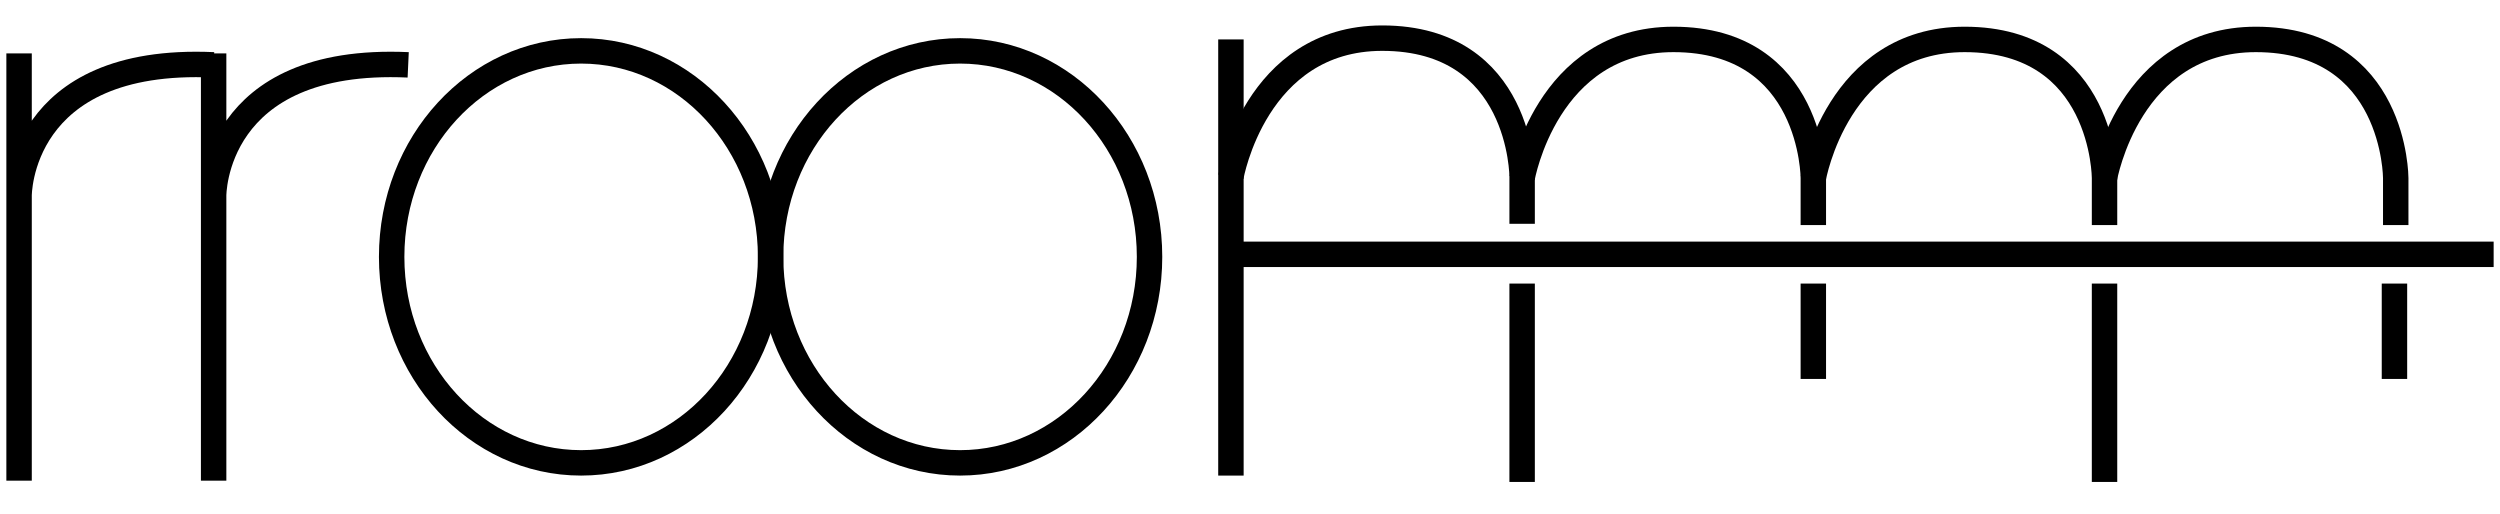
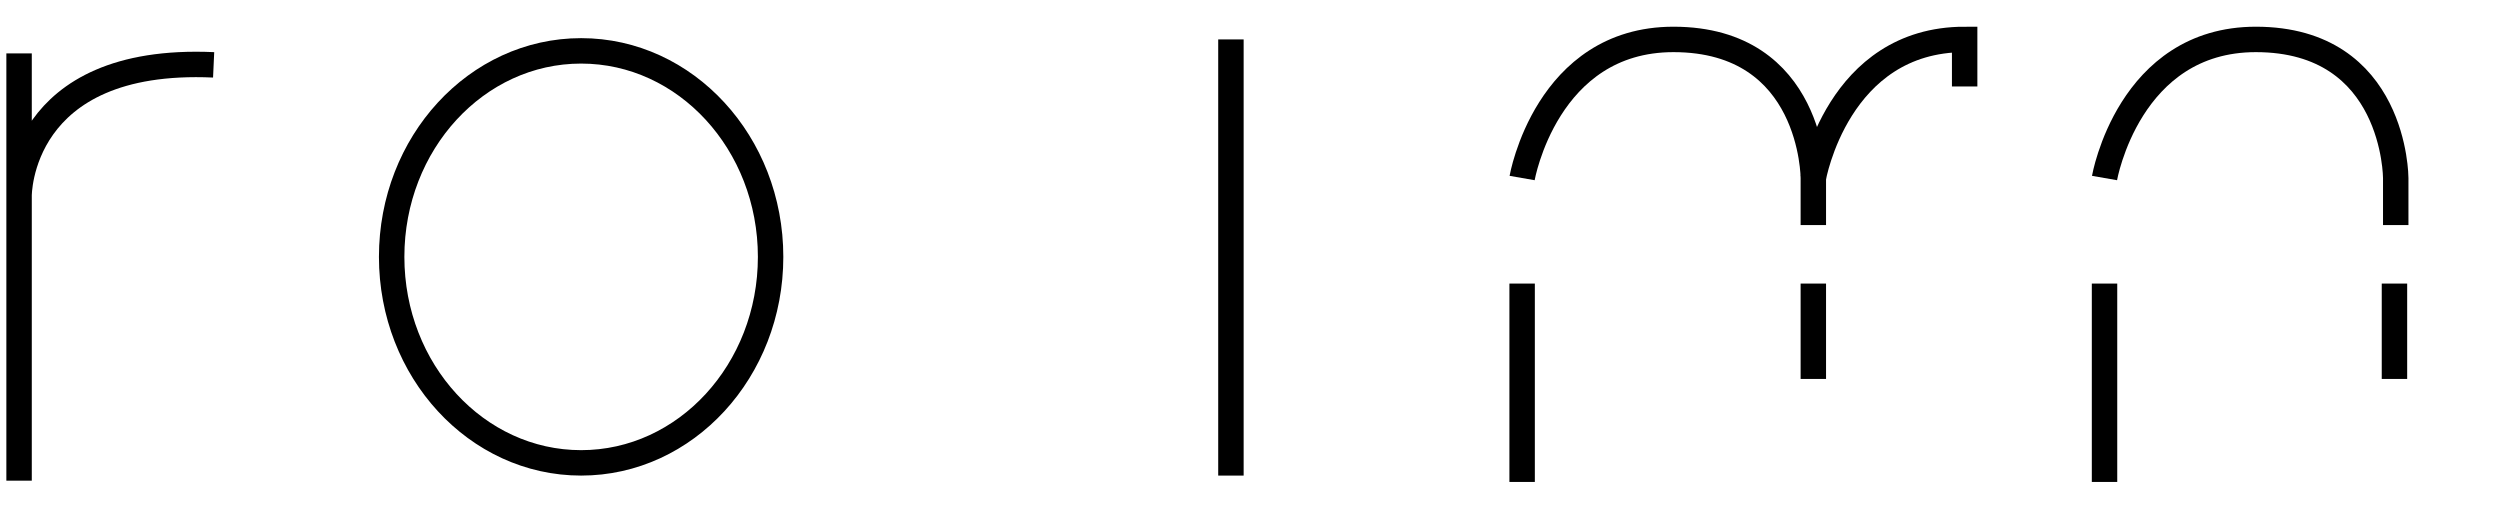
<svg xmlns="http://www.w3.org/2000/svg" version="1.1" id="レイヤー_2" x="0px" y="0px" width="196.6px" height="40.4px" viewBox="0 0 196.6 40.4" style="enable-background:new 0 0 196.6 40.4;" xml:space="preserve">
  <style type="text/css">
	.st0{fill:none;stroke:#000000;stroke-width:2;stroke-miterlimit:10;}
</style>
-   <path class="st0" d="M16.8,37.8V4.2l0,11.2c0,0-0.1-11,15.3-10.3" />
  <path class="st0" d="M1.5,37.8V4.2l0,11.2c0,0-0.1-11,15.3-10.3" />
  <ellipse class="st0" cx="45.7" cy="20.2" rx="14.9" ry="16.2" />
-   <ellipse class="st0" cx="75.5" cy="20.2" rx="14.9" ry="16.2" />
  <line class="st0" x1="96.8" y1="3.1" x2="96.8" y2="37.4" />
-   <path class="st0" d="M96.3,20h99.8H96.3z" />
-   <path class="st0" d="M96.8,13.9c0,0,1.9-10.9,11.9-10.9c11,0,11,10.9,11,10.9v3.7" />
  <path class="st0" d="M119.7,14c0,0,1.9-10.9,11.9-10.9c11,0,11,10.9,11,10.9v3.7" />
-   <path class="st0" d="M142.6,14c0,0,1.9-10.9,11.9-10.9c11,0,11,10.9,11,10.9v3.7" />
+   <path class="st0" d="M142.6,14c0,0,1.9-10.9,11.9-10.9v3.7" />
  <path class="st0" d="M165.5,14c0,0,1.9-10.9,11.9-10.9c11,0,11,10.9,11,10.9v3.7" />
  <line class="st0" x1="119.7" y1="22.3" x2="119.7" y2="37.9" />
  <line class="st0" x1="165.5" y1="22.3" x2="165.5" y2="37.9" />
  <line class="st0" x1="142.6" y1="22.3" x2="142.6" y2="29.8" />
  <line class="st0" x1="188.3" y1="22.3" x2="188.3" y2="29.8" />
</svg>